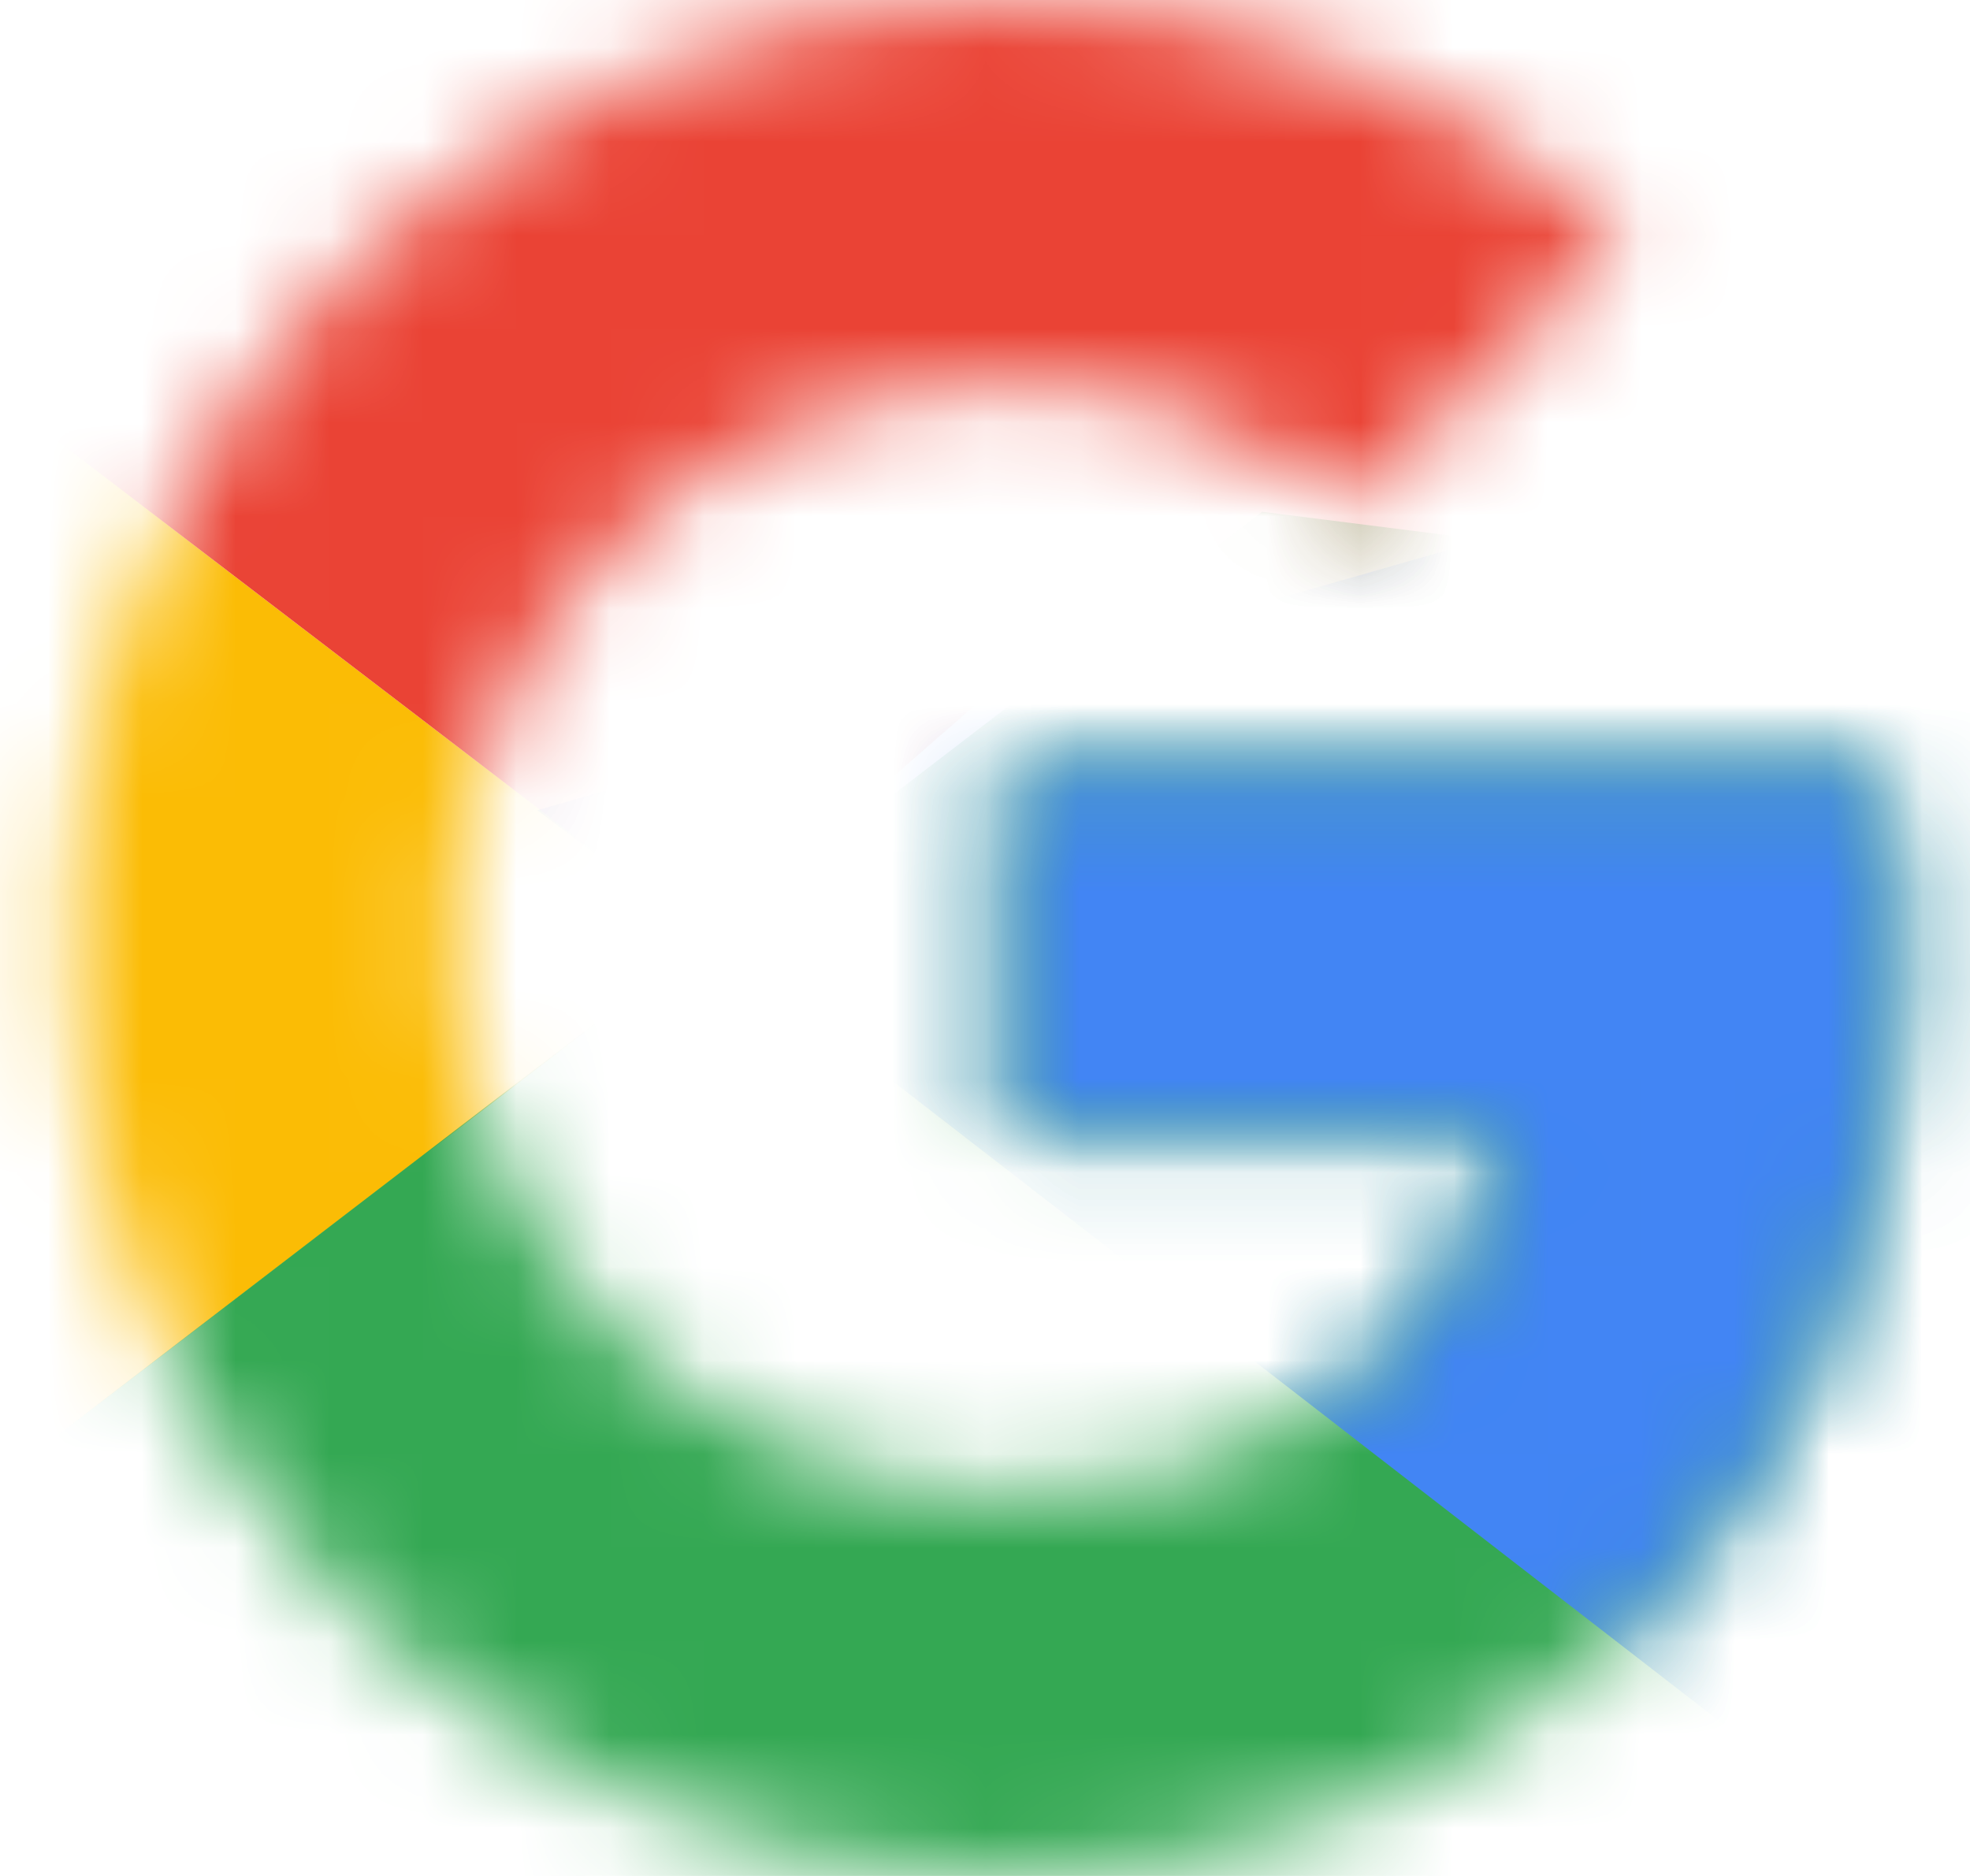
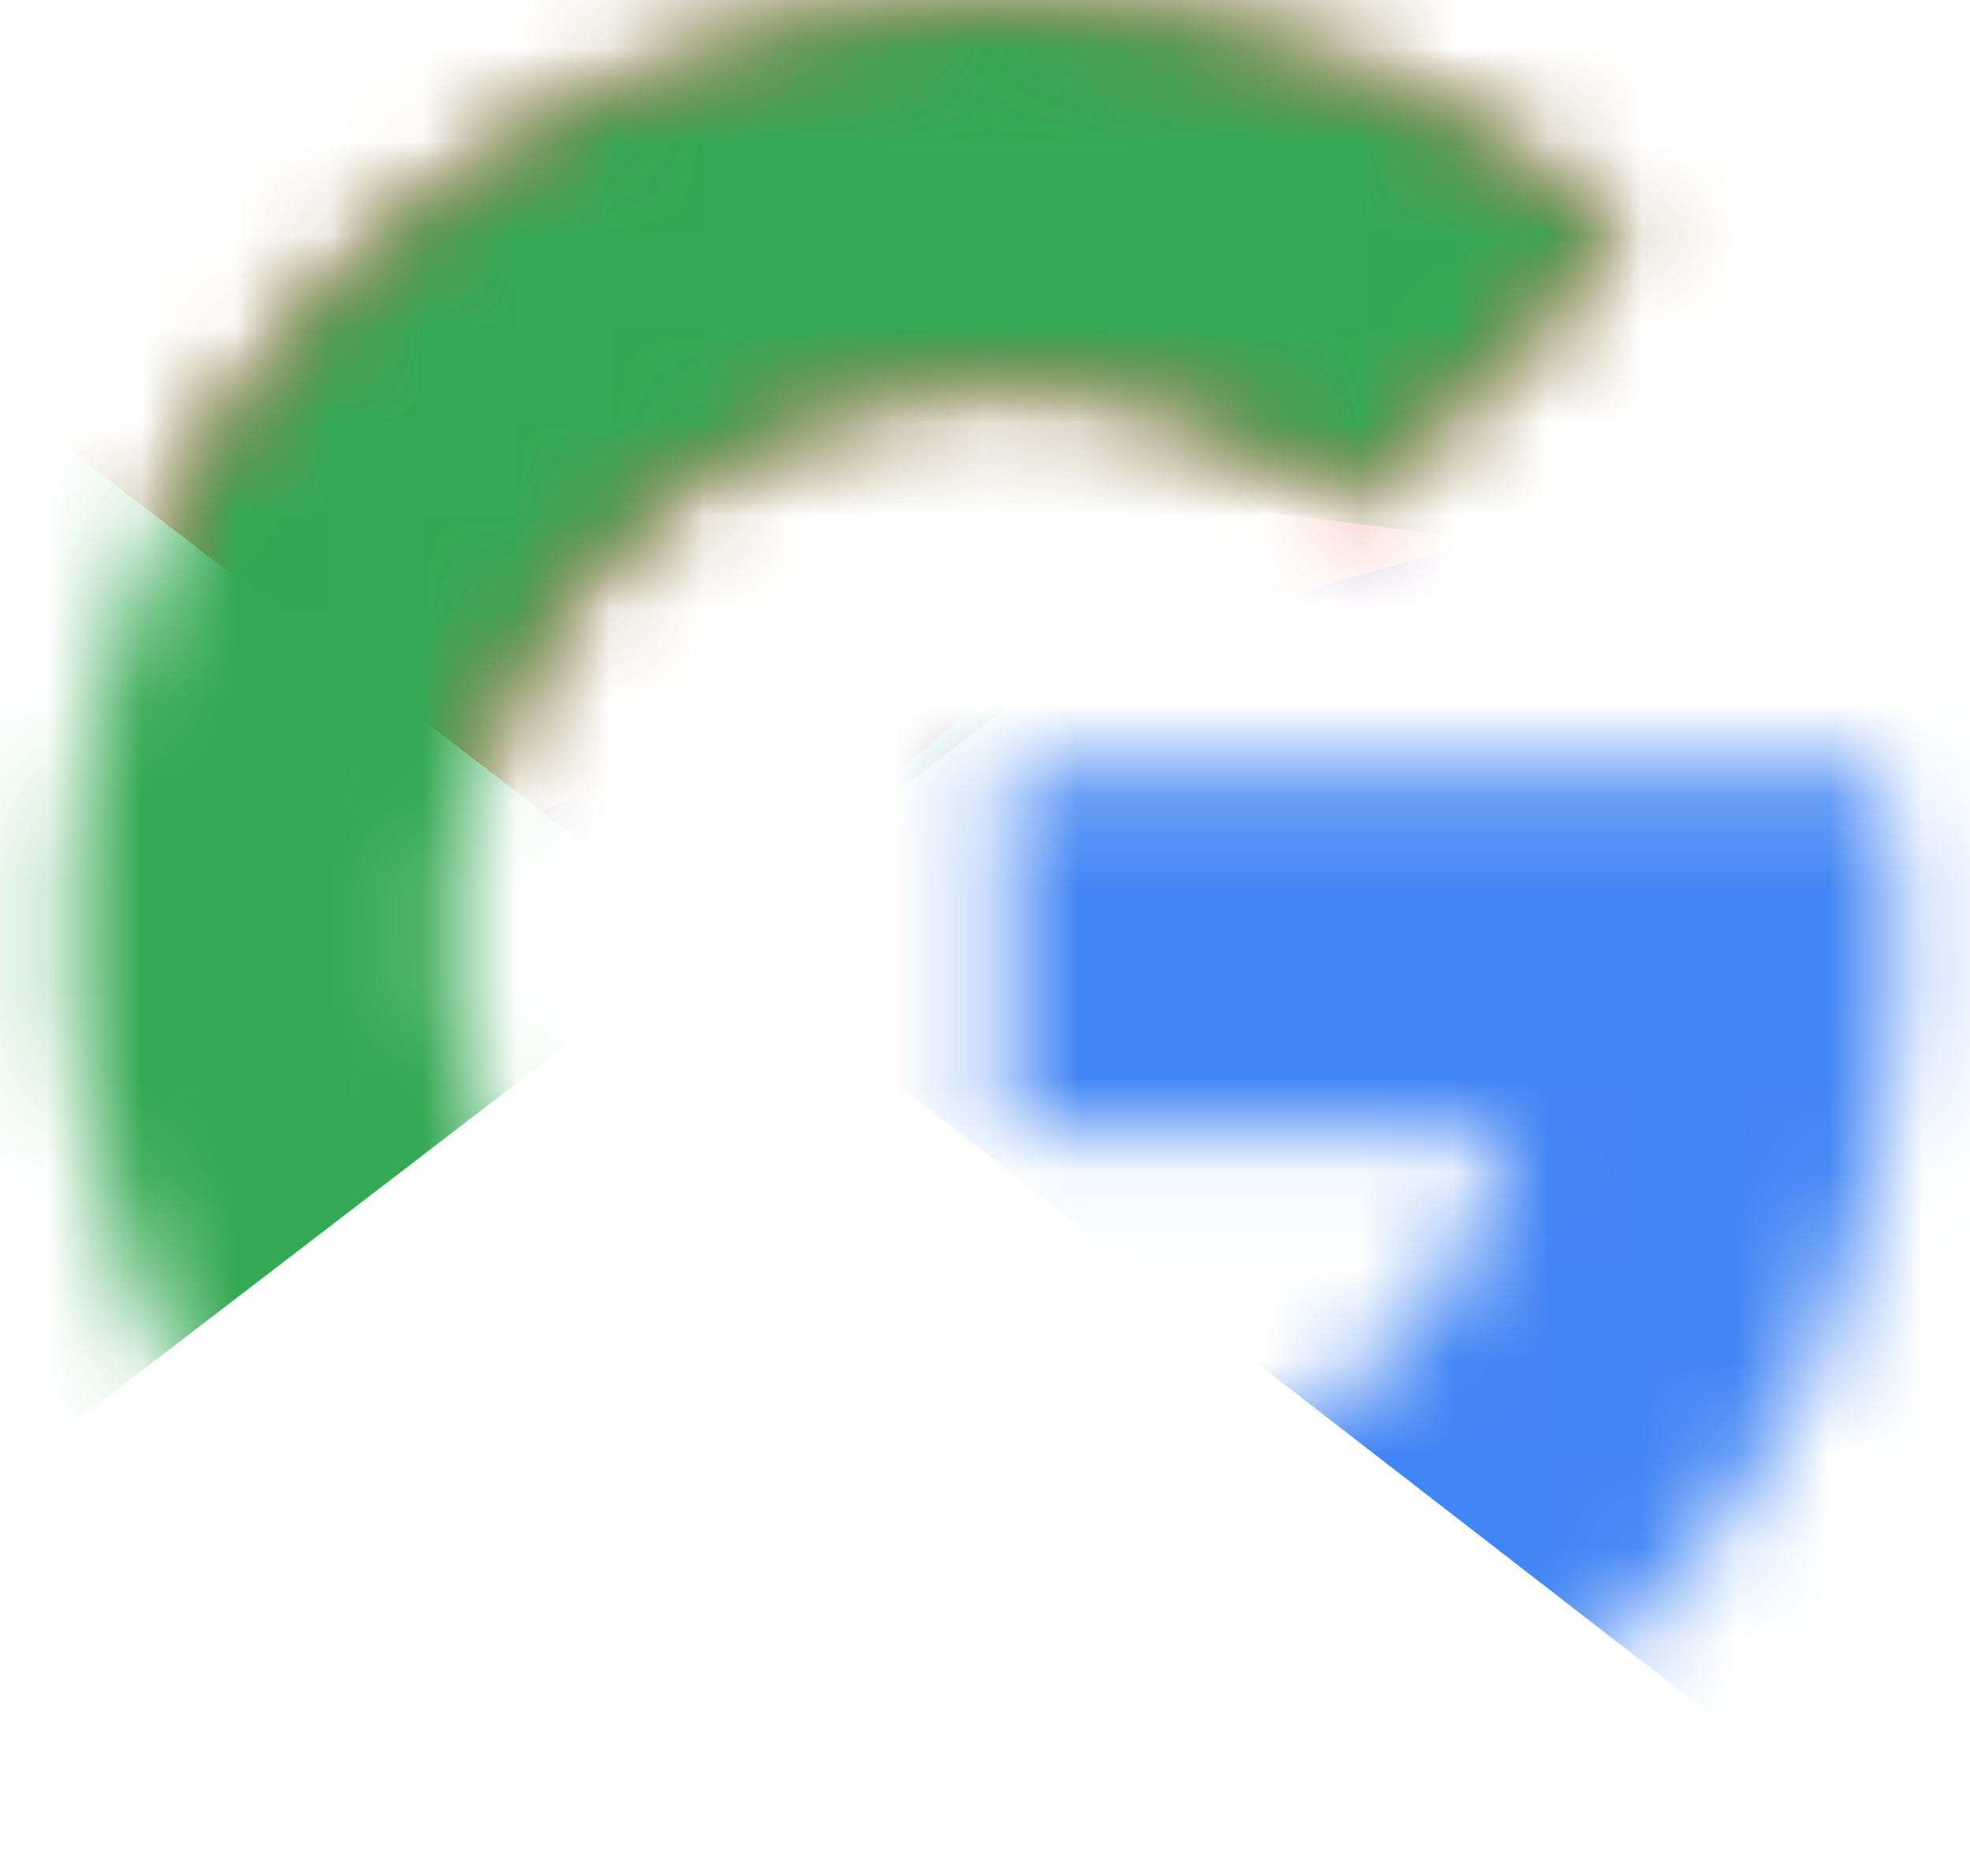
<svg xmlns="http://www.w3.org/2000/svg" width="21" height="20" viewBox="0 0 21 20" fill="none">
  <mask id="mask0_588_214" style="mask-type:luminance" maskUnits="userSpaceOnUse" x="0" y="0" width="21" height="20">
-     <path d="M20.046 8.182H10.727V12.046H16.091C15.591 14.5 13.5 15.909 10.727 15.909C7.455 15.909 4.818 13.273 4.818 10C4.818 6.727 7.455 4.091 10.727 4.091C12.136 4.091 13.409 4.591 14.409 5.409L17.318 2.5C15.546 0.955 13.273 0 10.727 0C5.182 0 0.727 4.455 0.727 10C0.727 15.546 5.182 20 10.727 20C15.727 20 20.273 16.364 20.273 10C20.273 9.409 20.182 8.773 20.046 8.182Z" fill="white" />
-   </mask>
+     </mask>
  <g mask="url(#mask0_588_214)">
    <path d="M-0.182 15.911V4.092L7.545 10.001L-0.182 15.911Z" fill="#FBBC05" />
  </g>
  <mask id="mask1_588_214" style="mask-type:luminance" maskUnits="userSpaceOnUse" x="0" y="0" width="21" height="20">
    <path d="M20.046 8.182H10.727V12.046H16.091C15.591 14.5 13.5 15.909 10.727 15.909C7.455 15.909 4.818 13.273 4.818 10C4.818 6.727 7.455 4.091 10.727 4.091C12.136 4.091 13.409 4.591 14.409 5.409L17.318 2.5C15.546 0.955 13.273 0 10.727 0C5.182 0 0.727 4.455 0.727 10C0.727 15.546 5.182 20 10.727 20C15.727 20 20.273 16.364 20.273 10C20.273 9.409 20.182 8.773 20.046 8.182Z" fill="white" />
  </mask>
  <g mask="url(#mask1_588_214)">
    <path d="M-0.182 4.092L7.545 10.001L10.727 7.229L21.636 5.456V-0.908H-0.182V4.092Z" fill="#EA4335" />
  </g>
  <mask id="mask2_588_214" style="mask-type:luminance" maskUnits="userSpaceOnUse" x="0" y="0" width="21" height="20">
    <path d="M20.046 8.182H10.727V12.046H16.091C15.591 14.5 13.5 15.909 10.727 15.909C7.455 15.909 4.818 13.273 4.818 10C4.818 6.727 7.455 4.091 10.727 4.091C12.136 4.091 13.409 4.591 14.409 5.409L17.318 2.5C15.546 0.955 13.273 0 10.727 0C5.182 0 0.727 4.455 0.727 10C0.727 15.546 5.182 20 10.727 20C15.727 20 20.273 16.364 20.273 10C20.273 9.409 20.182 8.773 20.046 8.182Z" fill="white" />
  </mask>
  <g mask="url(#mask2_588_214)">
-     <path d="M-0.182 15.911L13.454 5.456L17.045 5.91L21.636 -0.908V20.91H-0.182V15.911Z" fill="#34A853" />
+     <path d="M-0.182 15.911L13.454 5.456L17.045 5.91L21.636 -0.908H-0.182V15.911Z" fill="#34A853" />
  </g>
  <mask id="mask3_588_214" style="mask-type:luminance" maskUnits="userSpaceOnUse" x="0" y="0" width="21" height="20">
    <path d="M20.046 8.182H10.727V12.046H16.091C15.591 14.5 13.5 15.909 10.727 15.909C7.455 15.909 4.818 13.273 4.818 10C4.818 6.727 7.455 4.091 10.727 4.091C12.136 4.091 13.409 4.591 14.409 5.409L17.318 2.5C15.546 0.955 13.273 0 10.727 0C5.182 0 0.727 4.455 0.727 10C0.727 15.546 5.182 20 10.727 20C15.727 20 20.273 16.364 20.273 10C20.273 9.409 20.182 8.773 20.046 8.182Z" fill="white" />
  </mask>
  <g mask="url(#mask3_588_214)">
    <path d="M21.636 20.91L7.545 10.001L5.727 8.638L21.636 4.092V20.91Z" fill="#4285F4" />
  </g>
</svg>